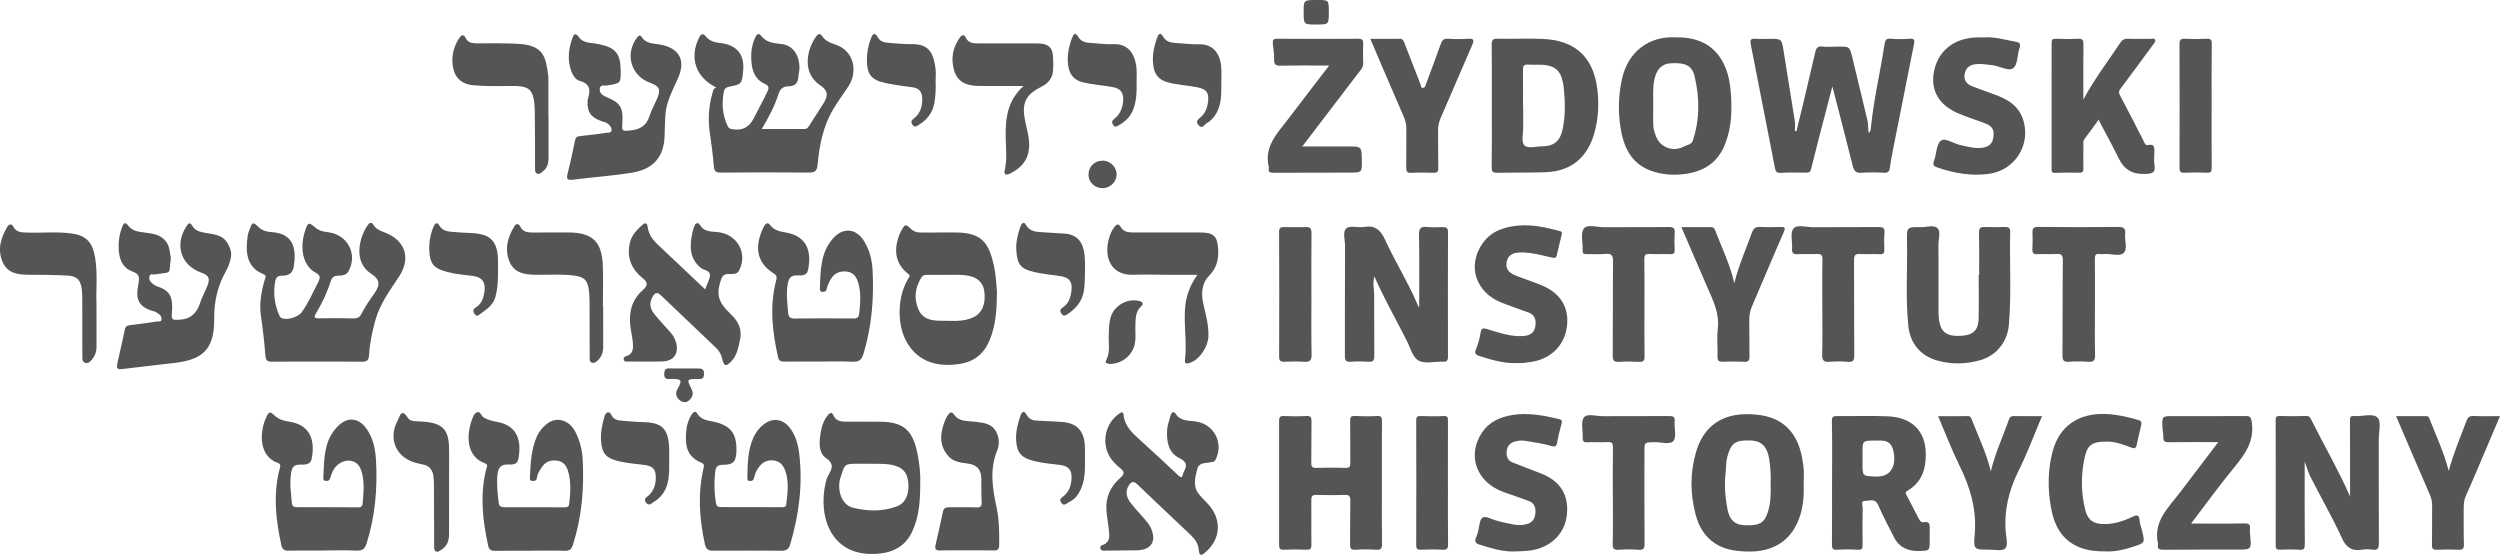
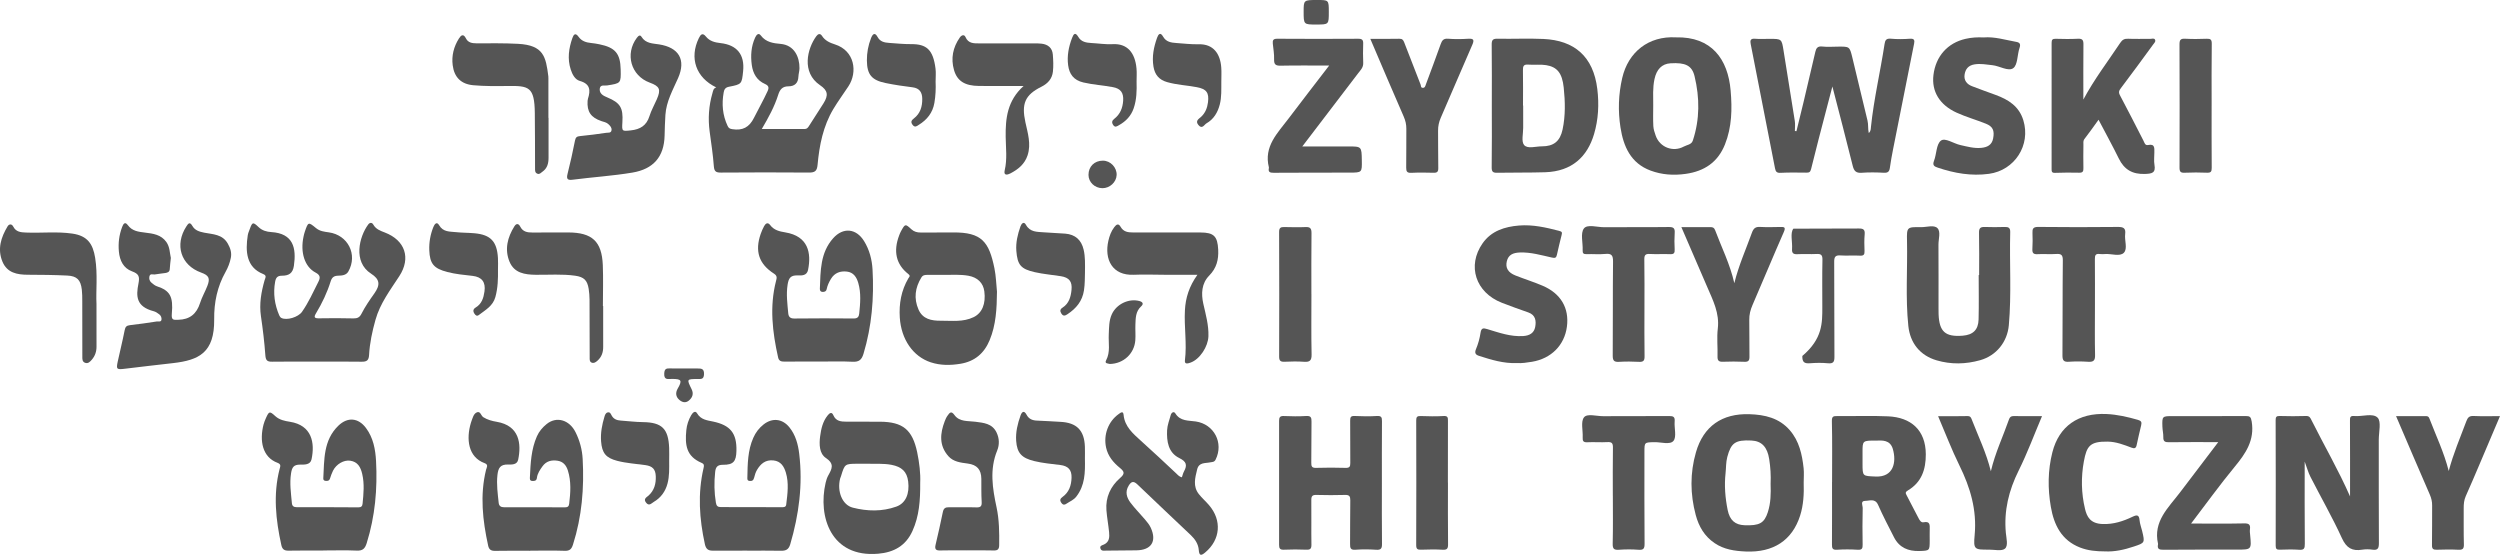
<svg xmlns="http://www.w3.org/2000/svg" id="Layer_1" x="0px" y="0px" width="160.934px" height="35.714px" viewBox="1834.298 214.605 160.934 35.714" xml:space="preserve">
  <g>
    <path fill-rule="evenodd" clip-rule="evenodd" fill="#555555" d="M1949.942,223.05c0.152-0.625,0.31-1.25,0.458-1.877 c0.255-1.079,0.505-2.159,0.76-3.238c0.053-0.225,0.146-0.367,0.433-0.336c0.334,0.037,0.676,0.012,1.015,0.008 c0.746-0.008,0.758-0.012,0.927,0.681c0.333,1.356,0.645,2.717,0.98,4.072c0.064,0.26,0.02,0.521,0.082,0.808 c0.139-0.115,0.128-0.266,0.142-0.4c0.187-1.793,0.604-3.548,0.875-5.327c0.036-0.239,0.103-0.372,0.398-0.345 c0.412,0.039,0.831,0.031,1.245,0.002c0.286-0.02,0.299,0.119,0.258,0.321c-0.451,2.271-0.906,4.542-1.356,6.813 c-0.077,0.389-0.147,0.779-0.202,1.171c-0.033,0.24-0.121,0.337-0.385,0.323c-0.476-0.027-0.956-0.034-1.431,0.001 c-0.361,0.026-0.493-0.112-0.577-0.45c-0.415-1.676-0.854-3.346-1.308-5.105c-0.134,0.509-0.248,0.946-0.362,1.384 c-0.34,1.309-0.688,2.614-1.008,3.928c-0.051,0.208-0.131,0.235-0.301,0.234c-0.554-0.003-1.109-0.019-1.661,0.012 c-0.25,0.015-0.32-0.078-0.361-0.29c-0.519-2.663-1.042-5.326-1.563-7.989c-0.045-0.225-0.032-0.38,0.277-0.352 c0.306,0.028,0.615,0.006,0.923,0.006c0.797,0,0.792,0.001,0.914,0.768c0.238,1.507,0.488,3.012,0.723,4.52 c0.033,0.21,0.005,0.429,0.005,0.644C1949.874,223.042,1949.908,223.046,1949.942,223.05z" />
    <path fill-rule="evenodd" clip-rule="evenodd" fill="#555555" d="M1854.675,237.884c-0.953,0-1.907-0.011-2.86,0.005 c-0.313,0.005-0.41-0.083-0.435-0.411c-0.061-0.842-0.161-1.682-0.284-2.516c-0.118-0.797,0.019-1.559,0.234-2.315 c0.046-0.161,0.162-0.301-0.092-0.402c-1.098-0.438-1.147-1.471-0.991-2.495c0.021-0.134,0.08-0.263,0.127-0.392 c0.17-0.473,0.207-0.478,0.583-0.122c0.222,0.211,0.512,0.291,0.801,0.308c1.432,0.087,1.623,1.038,1.46,2.168 c-0.071,0.499-0.339,0.64-0.768,0.641c-0.271,0-0.39,0.101-0.441,0.392c-0.135,0.753-0.032,1.464,0.264,2.157 c0.027,0.065,0.076,0.139,0.136,0.169c0.354,0.181,1.092-0.054,1.328-0.39c0.424-0.603,0.72-1.273,1.051-1.926 c0.131-0.259,0.151-0.433-0.179-0.606c-0.706-0.371-0.99-1.308-0.77-2.32c0.022-0.104,0.047-0.209,0.082-0.31 c0.217-0.635,0.224-0.641,0.727-0.226c0.243,0.2,0.535,0.229,0.818,0.269c1.232,0.169,1.872,1.434,1.257,2.519 c-0.139,0.246-0.412,0.264-0.65,0.27c-0.271,0.006-0.406,0.101-0.489,0.366c-0.225,0.72-0.548,1.4-0.938,2.046 c-0.149,0.247-0.131,0.34,0.189,0.333c0.737-0.015,1.477-0.013,2.215,0.005c0.248,0.006,0.399-0.067,0.512-0.289 c0.236-0.465,0.532-0.894,0.835-1.32c0.393-0.553,0.354-0.909-0.21-1.27c-1.18-0.755-0.767-2.378-0.188-3.163 c0.108-0.146,0.25-0.14,0.331,0.005c0.168,0.297,0.452,0.397,0.74,0.507c1.303,0.5,1.696,1.639,0.932,2.811 c-0.585,0.899-1.237,1.754-1.533,2.811c-0.208,0.741-0.37,1.491-0.412,2.258c-0.018,0.341-0.139,0.444-0.473,0.438 C1856.614,237.873,1855.645,237.885,1854.675,237.884z" />
    <path fill-rule="evenodd" clip-rule="evenodd" fill="#555555" d="M1880.405,220.231c-1.308-0.625-1.741-1.891-1.123-3.165 c0.115-0.237,0.238-0.381,0.458-0.109c0.243,0.301,0.579,0.382,0.937,0.422c1.067,0.119,1.569,0.742,1.458,1.813 c-0.085,0.821-0.081,0.836-0.912,0.998c-0.239,0.046-0.305,0.179-0.338,0.361c-0.134,0.744-0.075,1.466,0.252,2.16 c0.066,0.142,0.14,0.185,0.301,0.21c0.659,0.103,1.091-0.115,1.397-0.732c0.287-0.576,0.609-1.134,0.877-1.721 c0.104-0.227,0.064-0.354-0.169-0.457c-0.526-0.232-0.774-0.672-0.85-1.223c-0.082-0.604-0.042-1.196,0.214-1.76 c0.077-0.169,0.215-0.344,0.368-0.139c0.328,0.439,0.812,0.502,1.271,0.542c0.887,0.076,1.225,0.845,1.217,1.567 c-0.002,0.183-0.062,0.364-0.069,0.547c-0.018,0.415-0.249,0.616-0.639,0.617c-0.391,0-0.554,0.205-0.662,0.549 c-0.239,0.76-0.622,1.458-1.055,2.197c0.955,0,1.854-0.003,2.752,0.003c0.148,0,0.212-0.079,0.281-0.188 c0.309-0.491,0.629-0.975,0.938-1.465c0.327-0.521,0.287-0.825-0.221-1.168c-1.215-0.822-0.823-2.358-0.242-3.153 c0.109-0.15,0.25-0.206,0.368-0.021c0.198,0.31,0.511,0.446,0.83,0.547c1.274,0.405,1.476,1.779,0.87,2.699 c-0.319,0.486-0.667,0.956-0.966,1.455c-0.662,1.105-0.905,2.34-1.02,3.601c-0.035,0.386-0.163,0.5-0.55,0.496 c-1.893-0.018-3.786-0.011-5.679,0.001c-0.302,0.002-0.423-0.067-0.448-0.404c-0.055-0.749-0.17-1.494-0.27-2.239 c-0.11-0.835-0.057-1.657,0.179-2.465C1880.203,220.466,1880.207,220.297,1880.405,220.231z" />
-     <path fill-rule="evenodd" clip-rule="evenodd" fill="#555555" d="M1922.775,232.403c-0.133,0.474-0.019,0.813-0.017,1.151 c0.009,1.323-0.003,2.646,0.009,3.969c0.003,0.28-0.078,0.385-0.364,0.369c-0.384-0.021-0.771-0.031-1.153,0.002 c-0.381,0.034-0.377-0.179-0.377-0.449c0.005-2.338-0.002-4.677,0.01-7.016c0.002-0.39-0.182-0.912,0.101-1.136 c0.239-0.19,0.743-0.014,1.117-0.077c0.73-0.124,1.076,0.199,1.372,0.848c0.632,1.386,1.453,2.682,2.05,4.087 c0.034,0.079,0.056,0.163,0.133,0.242c0-1.552,0.018-3.105-0.012-4.658c-0.008-0.429,0.112-0.563,0.53-0.519 c0.334,0.036,0.676,0.015,1.014,0.008c0.227-0.004,0.324,0.067,0.323,0.318c-0.008,2.677-0.008,5.354-0.002,8.031 c0,0.243-0.081,0.344-0.32,0.313c-0.016-0.002-0.031,0-0.047,0c-0.521-0.007-1.137,0.154-1.533-0.071 c-0.371-0.211-0.523-0.825-0.749-1.274C1924.187,235.202,1923.431,233.902,1922.775,232.403z" />
    <path fill-rule="evenodd" clip-rule="evenodd" fill="#555555" d="M1982.659,244.321c0,1.825-0.008,3.56,0.008,5.296 c0.003,0.296-0.051,0.403-0.367,0.378c-0.413-0.032-0.831-0.015-1.246-0.004c-0.195,0.005-0.262-0.048-0.262-0.26 c0.007-2.693,0.005-5.387-0.003-8.081c-0.001-0.196,0.044-0.271,0.253-0.266c0.568,0.014,1.139,0.022,1.708,0 c0.229-0.009,0.278,0.131,0.35,0.275c0.812,1.625,1.729,3.195,2.479,4.903c0-1.655,0.004-3.264-0.005-4.872 c-0.001-0.215,0.007-0.329,0.276-0.304c0.515,0.048,1.189-0.208,1.502,0.104c0.25,0.25,0.076,0.931,0.076,1.42 c0.003,2.216-0.005,4.433,0.008,6.649c0.002,0.326-0.057,0.486-0.422,0.43c-0.211-0.032-0.435-0.034-0.645,0 c-0.648,0.107-1.022-0.102-1.315-0.744c-0.614-1.341-1.351-2.627-2.023-3.942C1982.89,245.027,1982.807,244.718,1982.659,244.321z" />
    <path fill-rule="evenodd" clip-rule="evenodd" fill="#555555" d="M1923.255,245.738c0,1.292-0.009,2.584,0.007,3.876 c0.004,0.294-0.062,0.402-0.374,0.381c-0.444-0.03-0.894-0.036-1.337-0.001c-0.317,0.025-0.346-0.119-0.344-0.366 c0.009-0.938-0.001-1.876,0.014-2.814c0.004-0.255-0.062-0.355-0.331-0.348c-0.615,0.017-1.231,0.017-1.846,0 c-0.264-0.008-0.336,0.076-0.332,0.337c0.013,0.954-0.01,1.907,0.007,2.861c0.004,0.273-0.08,0.337-0.336,0.327 c-0.477-0.019-0.955-0.022-1.431,0.001c-0.253,0.012-0.316-0.08-0.315-0.311c0.005-2.661,0.005-5.322,0-7.984 c0-0.233,0.063-0.322,0.315-0.31c0.476,0.022,0.954,0.027,1.43-0.002c0.308-0.019,0.346,0.105,0.342,0.37 c-0.017,0.876,0.003,1.754-0.014,2.63c-0.005,0.25,0.041,0.348,0.316,0.339c0.63-0.021,1.262-0.019,1.892,0 c0.253,0.007,0.306-0.083,0.303-0.314c-0.011-0.908,0.004-1.815-0.008-2.723c-0.003-0.232,0.045-0.315,0.298-0.302 c0.476,0.025,0.955,0.028,1.43,0c0.281-0.016,0.321,0.09,0.319,0.336C1923.25,243.061,1923.255,244.399,1923.255,245.738z" />
    <path fill-rule="evenodd" clip-rule="evenodd" fill="#555555" d="M1930.331,221.447c0-1.323,0.009-2.646-0.007-3.968 c-0.004-0.299,0.073-0.388,0.381-0.382c0.984,0.021,1.971-0.03,2.953,0.016c1.978,0.092,3.209,1.114,3.465,3.226 c0.12,0.993,0.068,1.961-0.212,2.905c-0.43,1.442-1.413,2.393-3.144,2.449c-1.029,0.033-2.061,0.013-3.09,0.033 c-0.274,0.005-0.358-0.063-0.354-0.356C1930.343,224.063,1930.332,222.755,1930.331,221.447z M1932.339,221.4 c0.004,0,0.007,0,0.011,0c0,0.477-0.003,0.953,0.001,1.429c0.003,0.381-0.132,0.887,0.06,1.112 c0.225,0.265,0.746,0.083,1.138,0.085c0.765,0.003,1.176-0.329,1.337-1.081c0.191-0.895,0.168-1.805,0.074-2.702 c-0.098-0.938-0.427-1.331-1.134-1.445c-0.375-0.061-0.768-0.002-1.149-0.034c-0.313-0.026-0.347,0.117-0.342,0.377 C1932.349,219.894,1932.339,220.647,1932.339,221.4z" />
    <path fill-rule="evenodd" clip-rule="evenodd" fill="#555555" d="M1942.183,217.01c2.299-0.055,3.35,1.406,3.522,3.423 c0.103,1.188,0.082,2.35-0.367,3.474c-0.459,1.145-1.325,1.721-2.528,1.891c-0.779,0.11-1.534,0.058-2.259-0.212 c-1.273-0.473-1.745-1.543-1.937-2.776c-0.165-1.066-0.133-2.126,0.113-3.188C1939.114,217.953,1940.427,216.909,1942.183,217.01z M1940.722,221.391c0,0.445-0.017,0.891,0.007,1.334c0.011,0.207,0.084,0.415,0.153,0.614c0.261,0.75,1.117,1.079,1.808,0.701 c0.205-0.112,0.493-0.119,0.582-0.387c0.452-1.366,0.445-2.754,0.113-4.135c-0.169-0.705-0.601-0.896-1.553-0.838 c-0.554,0.034-0.895,0.391-1.029,1.019C1940.682,220.26,1940.723,220.827,1940.722,221.391z" />
-     <path fill-rule="evenodd" clip-rule="evenodd" fill="#555555" d="M1879.697,233.237c0.026-0.08,0.039-0.119,0.052-0.158 c0.09-0.259,0.256-0.521,0.249-0.777c-0.009-0.308-0.404-0.294-0.604-0.465c-0.734-0.626-0.698-1.414-0.529-2.24 c0.033-0.165,0.085-0.329,0.151-0.482c0.073-0.168,0.249-0.191,0.324-0.054c0.267,0.487,0.752,0.441,1.171,0.486 c1.238,0.133,1.934,1.343,1.374,2.46c-0.142,0.284-0.458,0.24-0.691,0.237c-0.302-0.003-0.405,0.144-0.484,0.376 c-0.334,0.986-0.152,1.457,0.621,2.198c0.44,0.421,0.767,0.926,0.603,1.669c-0.115,0.523-0.194,1.017-0.58,1.401 c-0.333,0.333-0.449,0.293-0.557-0.154c-0.064-0.271-0.173-0.518-0.38-0.715c-1.191-1.131-2.384-2.263-3.57-3.399 c-0.222-0.212-0.356-0.213-0.529,0.071c-0.261,0.427-0.167,0.799,0.113,1.144c0.329,0.404,0.688,0.783,1.033,1.175 c0.163,0.186,0.288,0.393,0.353,0.635c0.197,0.729-0.14,1.208-0.899,1.23c-0.722,0.021-1.445,0.005-2.168,0.003 c-0.116,0-0.265,0.042-0.299-0.129c-0.032-0.162,0.098-0.194,0.218-0.238c0.282-0.104,0.377-0.318,0.379-0.614 c0.002-0.405-0.104-0.79-0.159-1.184c-0.13-0.936,0.051-1.793,0.783-2.427c0.376-0.325,0.313-0.52-0.014-0.785 c-0.734-0.595-1.031-1.353-0.806-2.287c0.118-0.487,0.45-0.826,0.812-1.14c0.194-0.169,0.299-0.093,0.328,0.141 c0.059,0.467,0.314,0.82,0.646,1.132C1877.651,231.303,1878.663,232.261,1879.697,233.237z" />
    <path fill-rule="evenodd" clip-rule="evenodd" fill="#555555" d="M1950.408,245.668c0.024,0.72-0.01,1.437-0.23,2.13 c-0.507,1.591-1.725,2.389-3.505,2.309c-0.709-0.032-1.396-0.128-2.003-0.542c-0.649-0.442-1.012-1.064-1.212-1.809 c-0.36-1.348-0.371-2.7,0.014-4.035c0.484-1.685,1.691-2.51,3.443-2.453c0.994,0.032,1.912,0.243,2.596,1.028 c0.608,0.699,0.797,1.564,0.893,2.452C1950.436,245.051,1950.408,245.361,1950.408,245.668z M1948.278,245.743 c0.025-0.516-0.006-1.049-0.09-1.582c-0.121-0.78-0.481-1.165-1.142-1.198c-1.043-0.051-1.314,0.15-1.556,1.059 c-0.092,0.349-0.074,0.699-0.112,1.047c-0.087,0.795-0.022,1.59,0.137,2.373c0.134,0.653,0.48,0.95,1.081,0.974 c0.963,0.038,1.274-0.132,1.503-0.839C1948.291,246.987,1948.299,246.376,1948.278,245.743z" />
    <path fill-rule="evenodd" clip-rule="evenodd" fill="#555555" d="M1910.38,245.331c0.044-0.126,0.073-0.262,0.137-0.38 c0.222-0.407,0.156-0.635-0.304-0.86c-0.716-0.352-0.816-1.075-0.785-1.788c0.015-0.33,0.146-0.655,0.234-0.979 c0.046-0.167,0.201-0.262,0.298-0.106c0.316,0.512,0.848,0.449,1.313,0.518c1.179,0.174,1.813,1.38,1.277,2.458 c-0.085,0.169-0.219,0.146-0.342,0.173c-0.328,0.071-0.73-0.017-0.846,0.458c-0.133,0.542-0.283,1.087,0.107,1.583 c0.199,0.252,0.445,0.467,0.655,0.711c0.846,0.983,0.74,2.231-0.246,3.052c-0.246,0.205-0.383,0.234-0.411-0.157 c-0.028-0.385-0.237-0.697-0.509-0.957c-1.146-1.091-2.304-2.171-3.443-3.269c-0.252-0.242-0.396-0.185-0.557,0.074 c-0.253,0.404-0.131,0.779,0.118,1.109c0.286,0.379,0.627,0.717,0.934,1.081c0.137,0.163,0.279,0.334,0.366,0.525 c0.402,0.88,0.034,1.445-0.933,1.455c-0.646,0.007-1.292,0.018-1.938,0.018c-0.129,0-0.301,0.044-0.364-0.122 c-0.075-0.197,0.11-0.218,0.227-0.273c0.348-0.165,0.356-0.478,0.326-0.789c-0.045-0.473-0.136-0.942-0.172-1.415 c-0.063-0.841,0.268-1.542,0.887-2.081c0.318-0.276,0.266-0.41-0.021-0.646c-0.419-0.343-0.766-0.747-0.888-1.31 c-0.177-0.813,0.134-1.671,0.81-2.154c0.128-0.091,0.291-0.226,0.317,0.052c0.072,0.762,0.618,1.214,1.114,1.667 c0.768,0.702,1.539,1.399,2.291,2.118C1910.133,245.196,1910.226,245.299,1910.38,245.331z" />
    <path fill-rule="evenodd" clip-rule="evenodd" fill="#555555" d="M1952.235,245.642c0-1.307,0.018-2.615-0.012-3.921 c-0.008-0.317,0.096-0.334,0.347-0.332c1.092,0.012,2.186-0.033,3.275,0.017c1.454,0.066,2.419,0.869,2.424,2.447 c0.003,0.984-0.276,1.803-1.158,2.326c-0.176,0.104-0.148,0.176-0.071,0.32c0.266,0.495,0.51,1.001,0.778,1.494 c0.061,0.11,0.148,0.265,0.312,0.232c0.414-0.083,0.399,0.175,0.391,0.451c-0.008,0.246,0,0.492-0.001,0.737 c-0.003,0.64-0.003,0.641-0.668,0.662c-0.711,0.022-1.287-0.217-1.626-0.875c-0.354-0.692-0.715-1.383-1.029-2.094 c-0.194-0.437-0.545-0.26-0.827-0.259c-0.335,0-0.159,0.307-0.164,0.462c-0.021,0.784-0.017,1.568-0.004,2.353 c0.005,0.244-0.039,0.351-0.319,0.332c-0.444-0.028-0.893-0.029-1.337,0c-0.285,0.019-0.32-0.1-0.318-0.338 c0.008-1.338,0.004-2.676,0.004-4.014C1952.232,245.642,1952.233,245.642,1952.235,245.642z M1955.094,242.967 c-0.899-0.004-0.899-0.004-0.898,0.751c0,0.246-0.001,0.492,0,0.737c0.001,0.822,0.002,0.79,0.846,0.826 c1.149,0.051,1.354-0.925,1.103-1.78C1955.968,242.909,1955.448,242.957,1955.094,242.967z" />
    <path fill-rule="evenodd" clip-rule="evenodd" fill="#555555" d="M1969.389,222.313c-0.325,0.447-0.603,0.849-0.903,1.233 c-0.102,0.131-0.069,0.26-0.071,0.391c-0.007,0.492-0.011,0.984-0.001,1.477c0.005,0.198-0.021,0.315-0.265,0.309 c-0.522-0.013-1.046-0.01-1.568,0.009c-0.209,0.007-0.214-0.096-0.214-0.248c0.003-2.707,0.006-5.414,0.001-8.121 c-0.001-0.203,0.059-0.267,0.261-0.261c0.477,0.013,0.955,0.022,1.43-0.003c0.297-0.016,0.361,0.095,0.357,0.368 c-0.012,1.151-0.005,2.303-0.005,3.547c0.715-1.334,1.585-2.462,2.371-3.646c0.135-0.204,0.268-0.279,0.508-0.269 c0.477,0.021,0.954,0.003,1.431,0.008c0.102,0.001,0.238-0.059,0.298,0.041c0.074,0.125-0.047,0.229-0.116,0.323 c-0.686,0.937-1.369,1.876-2.071,2.801c-0.128,0.167-0.169,0.271-0.063,0.469c0.515,0.967,1.01,1.944,1.51,2.918 c0.068,0.132,0.1,0.321,0.301,0.281c0.458-0.093,0.398,0.221,0.401,0.488c0.002,0.261-0.038,0.529,0.007,0.783 c0.096,0.534-0.171,0.575-0.61,0.591c-0.797,0.029-1.334-0.272-1.684-0.99C1970.292,223.993,1969.851,223.194,1969.389,222.313z" />
    <path fill-rule="evenodd" clip-rule="evenodd" fill="#555555" d="M1845.296,231.212c-0.026,0.257-0.058,0.485-0.07,0.715 c-0.011,0.185-0.137,0.228-0.276,0.251c-0.227,0.037-0.457,0.052-0.683,0.094c-0.12,0.022-0.3-0.081-0.349,0.12 c-0.038,0.159,0.006,0.312,0.137,0.417c0.105,0.086,0.216,0.182,0.341,0.224c0.852,0.281,1.063,0.663,0.963,1.771 c-0.039,0.426,0.112,0.393,0.41,0.387c0.745-0.015,1.186-0.378,1.408-1.08c0.119-0.377,0.325-0.727,0.469-1.098 c0.193-0.498,0.098-0.682-0.405-0.863c-1.301-0.468-1.718-1.78-0.945-2.971c0.115-0.179,0.217-0.326,0.386-0.03 c0.164,0.288,0.446,0.371,0.766,0.435c0.554,0.11,1.17,0.092,1.516,0.707c0.169,0.3,0.259,0.585,0.193,0.914 c-0.063,0.318-0.18,0.62-0.339,0.903c-0.535,0.948-0.746,1.976-0.732,3.053c0.026,2.156-0.996,2.629-2.641,2.818 c-1.036,0.119-2.072,0.235-3.107,0.363c-0.527,0.065-0.568,0.039-0.462-0.458c0.146-0.673,0.314-1.342,0.446-2.018 c0.043-0.221,0.121-0.306,0.345-0.33c0.578-0.063,1.154-0.15,1.73-0.238c0.105-0.017,0.279,0.057,0.298-0.127 c0.012-0.119-0.04-0.251-0.141-0.328c-0.107-0.083-0.229-0.169-0.356-0.202c-1.137-0.296-1.153-0.956-0.986-1.786 c0.091-0.456,0.017-0.625-0.417-0.784c-0.553-0.203-0.789-0.691-0.844-1.271c-0.051-0.544,0.015-1.07,0.208-1.58 c0.073-0.193,0.18-0.381,0.37-0.12c0.281,0.385,0.686,0.425,1.102,0.477c0.518,0.064,1.034,0.125,1.378,0.609 C1845.236,230.51,1845.222,230.883,1845.296,231.212z" />
    <path fill-rule="evenodd" clip-rule="evenodd" fill="#555555" d="M1874.253,219.078c0.019,0.896,0.018,0.887-0.883,1.029 c-0.156,0.024-0.417-0.068-0.459,0.184c-0.044,0.258,0.124,0.428,0.356,0.528c0.042,0.018,0.083,0.04,0.126,0.057 c0.835,0.349,1.028,0.667,0.971,1.596c-0.037,0.595-0.03,0.588,0.551,0.525c0.589-0.064,1.002-0.307,1.189-0.91 c0.118-0.378,0.321-0.73,0.479-1.096c0.273-0.63,0.185-0.832-0.461-1.068c-1.209-0.442-1.604-1.845-0.829-2.882 c0.111-0.149,0.215-0.208,0.299-0.07c0.269,0.44,0.727,0.427,1.133,0.491c1.27,0.199,1.746,0.983,1.226,2.165 c-0.34,0.771-0.761,1.508-0.818,2.372c-0.029,0.444-0.042,0.89-0.052,1.335c-0.032,1.367-0.724,2.156-2.078,2.382 c-1.274,0.213-2.564,0.291-3.844,0.458c-0.313,0.041-0.411-0.038-0.328-0.367c0.181-0.714,0.339-1.434,0.482-2.156 c0.041-0.209,0.123-0.267,0.325-0.286c0.565-0.054,1.129-0.13,1.691-0.212c0.119-0.018,0.304,0.031,0.335-0.162 c0.027-0.167-0.079-0.277-0.197-0.39c-0.133-0.127-0.303-0.149-0.457-0.202c-0.672-0.229-0.933-0.6-0.887-1.304 c0.003-0.046,0.011-0.092,0.024-0.136c0.173-0.542,0.149-0.956-0.527-1.146c-0.299-0.084-0.476-0.406-0.581-0.732 c-0.225-0.693-0.126-1.363,0.105-2.027c0.081-0.232,0.195-0.368,0.4-0.08c0.19,0.27,0.477,0.366,0.794,0.397 c0.183,0.018,0.365,0.047,0.544,0.084C1873.907,217.665,1874.23,218.05,1874.253,219.078z" />
    <path fill-rule="evenodd" clip-rule="evenodd" fill="#555555" d="M1882.401,250.051c-0.739,0-1.478-0.005-2.216,0.002 c-0.299,0.003-0.442-0.104-0.512-0.421c-0.356-1.626-0.466-3.252-0.086-4.888c0.039-0.171,0.057-0.265-0.137-0.348 c-0.973-0.42-1.066-1.136-0.97-2.108c0.032-0.329,0.141-0.658,0.312-0.954c0.091-0.157,0.258-0.331,0.381-0.121 c0.242,0.414,0.645,0.448,1.023,0.528c1.117,0.235,1.537,0.747,1.509,1.889c-0.016,0.676-0.191,0.9-0.864,0.895 c-0.386-0.003-0.475,0.174-0.506,0.47c-0.071,0.661-0.062,1.318,0.049,1.977c0.036,0.213,0.123,0.276,0.328,0.276 c1.308-0.002,2.616,0.007,3.924,0.007c0.119,0,0.254,0.002,0.274-0.173c0.083-0.688,0.181-1.384-0.025-2.06 c-0.116-0.379-0.313-0.73-0.804-0.779c-0.509-0.051-0.813,0.215-1.046,0.602c-0.094,0.154-0.149,0.338-0.192,0.515 c-0.043,0.172-0.136,0.223-0.297,0.204s-0.139-0.138-0.137-0.242c0.017-0.86,0.022-1.722,0.381-2.532 c0.152-0.344,0.37-0.633,0.667-0.865c0.562-0.438,1.204-0.37,1.654,0.184c0.403,0.497,0.562,1.098,0.635,1.707 c0.239,1.982-0.016,3.92-0.578,5.829c-0.101,0.338-0.281,0.42-0.598,0.414c-0.724-0.015-1.447-0.005-2.17-0.005 C1882.401,250.052,1882.401,250.051,1882.401,250.051z" />
    <path fill-rule="evenodd" clip-rule="evenodd" fill="#555555" d="M1961.702,232.311c0-0.907,0.013-1.814-0.007-2.722 c-0.007-0.288,0.084-0.382,0.362-0.373c0.43,0.015,0.86,0.014,1.29,0c0.247-0.008,0.364,0.057,0.356,0.332 c-0.052,1.997,0.088,3.996-0.089,5.99c-0.095,1.079-0.805,1.961-1.845,2.254c-0.931,0.262-1.871,0.283-2.804,0.009 c-1.068-0.314-1.705-1.111-1.821-2.216c-0.19-1.825-0.045-3.655-0.085-5.482c-0.019-0.88-0.003-0.889,0.897-0.875 c0.364,0.006,0.839-0.164,1.063,0.064c0.224,0.227,0.063,0.701,0.065,1.065c0.008,1.369,0.004,2.737,0.004,4.106 c0,0.123,0,0.246,0.004,0.369c0.044,1.126,0.431,1.47,1.548,1.383c0.664-0.052,1.009-0.372,1.027-1.045 c0.025-0.953,0.006-1.906,0.006-2.859C1961.685,232.312,1961.693,232.311,1961.702,232.311z" />
    <path fill-rule="evenodd" clip-rule="evenodd" fill="#555555" d="M1868.432,250.06c-0.753,0-1.508-0.01-2.261,0.006 c-0.263,0.005-0.395-0.084-0.449-0.337c-0.354-1.62-0.537-3.242-0.135-4.883c0.033-0.132,0.177-0.328-0.087-0.424 c-1.081-0.392-1.194-1.567-0.893-2.583c0.014-0.044,0.027-0.088,0.043-0.131c0.077-0.201,0.131-0.446,0.317-0.545 c0.259-0.138,0.288,0.203,0.445,0.3c0.269,0.167,0.563,0.245,0.862,0.295c1.473,0.249,1.592,1.423,1.381,2.437 c-0.071,0.343-0.43,0.316-0.649,0.312c-0.508-0.011-0.636,0.227-0.686,0.677c-0.068,0.606,0.018,1.195,0.08,1.79 c0.021,0.202,0.14,0.285,0.343,0.285c1.308-0.002,2.616-0.003,3.924,0.006c0.179,0.001,0.252-0.07,0.271-0.23 c0.087-0.718,0.138-1.435-0.084-2.141c-0.104-0.331-0.297-0.571-0.657-0.629c-0.392-0.062-0.735,0.019-0.979,0.36 c-0.161,0.225-0.32,0.456-0.356,0.735c-0.025,0.195-0.138,0.211-0.288,0.207c-0.192-0.005-0.169-0.147-0.163-0.264 c0.042-0.889,0.081-1.778,0.45-2.612c0.14-0.317,0.361-0.573,0.622-0.785c0.634-0.518,1.463-0.281,1.864,0.521 c0.271,0.542,0.427,1.126,0.459,1.725c0.102,1.868-0.049,3.71-0.622,5.507c-0.096,0.301-0.215,0.414-0.537,0.403 c-0.737-0.026-1.477-0.008-2.216-0.008C1868.432,250.054,1868.432,250.057,1868.432,250.06z" />
    <path fill-rule="evenodd" clip-rule="evenodd" fill="#555555" d="M1887.052,237.88c-0.754,0-1.508-0.005-2.263,0.003 c-0.21,0.002-0.351-0.041-0.402-0.272c-0.366-1.632-0.558-3.268-0.133-4.921c0.043-0.167,0.099-0.323-0.129-0.468 c-0.978-0.625-1.242-1.447-0.86-2.555c0.06-0.173,0.134-0.344,0.222-0.505c0.094-0.171,0.235-0.275,0.39-0.068 c0.244,0.328,0.599,0.409,0.965,0.469c1.502,0.244,1.692,1.343,1.473,2.42c-0.077,0.375-0.414,0.36-0.662,0.351 c-0.456-0.018-0.59,0.167-0.655,0.601c-0.096,0.623-0.013,1.226,0.042,1.836c0.02,0.223,0.124,0.341,0.385,0.338 c1.278-0.014,2.556-0.015,3.833-0.002c0.25,0.002,0.33-0.115,0.351-0.317c0.068-0.659,0.128-1.317-0.061-1.97 c-0.111-0.383-0.314-0.684-0.731-0.732c-0.421-0.05-0.79,0.076-1.026,0.467c-0.128,0.211-0.231,0.43-0.28,0.674 c-0.026,0.128-0.127,0.166-0.242,0.169c-0.134,0.004-0.2-0.075-0.194-0.201c0.046-1.148,0.02-2.317,0.857-3.256 c0.64-0.717,1.478-0.64,1.987,0.181c0.348,0.561,0.51,1.19,0.547,1.832c0.104,1.837-0.048,3.651-0.582,5.426 c-0.118,0.391-0.294,0.533-0.705,0.512C1888.47,237.855,1887.76,237.881,1887.052,237.88z" />
    <path fill-rule="evenodd" clip-rule="evenodd" fill="#555555" d="M1855.098,250.047c-0.738,0-1.478-0.01-2.216,0.006 c-0.278,0.006-0.411-0.08-0.474-0.363c-0.357-1.621-0.532-3.243-0.114-4.882c0.036-0.146,0.132-0.312-0.125-0.407 c-0.996-0.367-1.168-1.438-0.908-2.46c0.037-0.147,0.098-0.292,0.16-0.431c0.2-0.442,0.237-0.447,0.604-0.113 c0.264,0.24,0.603,0.308,0.932,0.359c1.419,0.222,1.625,1.353,1.395,2.421c-0.079,0.365-0.472,0.337-0.732,0.337 c-0.419,0-0.524,0.173-0.585,0.556c-0.103,0.653-0.005,1.287,0.053,1.929c0.018,0.193,0.129,0.256,0.311,0.256 c1.324,0,2.647-0.001,3.971,0.01c0.184,0.001,0.252-0.077,0.268-0.233c0.063-0.641,0.127-1.277-0.024-1.92 c-0.104-0.442-0.29-0.779-0.771-0.85c-0.414-0.062-0.895,0.22-1.108,0.643c-0.082,0.163-0.141,0.338-0.197,0.512 c-0.043,0.132-0.134,0.151-0.251,0.146c-0.104-0.004-0.184-0.039-0.178-0.158c0.067-1.205-0.003-2.454,0.97-3.396 c0.595-0.575,1.282-0.514,1.776,0.145c0.472,0.63,0.609,1.375,0.65,2.128c0.096,1.792-0.061,3.56-0.601,5.284 c-0.106,0.34-0.248,0.501-0.633,0.483c-0.723-0.033-1.446-0.009-2.17-0.009C1855.098,250.043,1855.098,250.045,1855.098,250.047z" />
    <path fill-rule="evenodd" clip-rule="evenodd" fill="#555555" d="M1893.535,245.679c0.009,1.153-0.068,2.154-0.498,3.105 c-0.434,0.963-1.207,1.38-2.209,1.466c-3.039,0.261-3.887-2.388-3.382-4.566c0.038-0.163,0.09-0.328,0.17-0.473 c0.231-0.417,0.42-0.74-0.153-1.124c-0.427-0.286-0.439-0.88-0.369-1.405c0.064-0.476,0.165-0.934,0.473-1.324 c0.126-0.16,0.271-0.269,0.376-0.024c0.17,0.395,0.499,0.412,0.84,0.415c0.723,0.007,1.446-0.001,2.169,0.003 c1.466,0.01,2.08,0.516,2.386,1.957C1893.483,244.402,1893.564,245.103,1893.535,245.679z M1890.214,244.458 c-0.271,0-0.502-0.001-0.732,0c-0.791,0.003-0.806,0.015-1.041,0.786c-0.019,0.058-0.047,0.113-0.062,0.172 c-0.204,0.815,0.131,1.693,0.816,1.868c0.926,0.237,1.888,0.262,2.805-0.068c0.604-0.217,0.858-0.833,0.761-1.615 c-0.078-0.631-0.41-0.945-1.072-1.073C1891.185,244.43,1890.679,244.475,1890.214,244.458z" />
    <path fill-rule="evenodd" clip-rule="evenodd" fill="#555555" d="M1898.477,233.382c-0.011,1.096-0.062,2.135-0.473,3.124 c-0.353,0.85-0.965,1.365-1.875,1.516c-0.645,0.107-1.287,0.113-1.913-0.092c-1.148-0.377-1.905-1.483-1.995-2.881 c-0.057-0.896,0.094-1.743,0.55-2.525c0.054-0.092,0.165-0.148-0.008-0.284c-0.787-0.62-0.971-1.465-0.579-2.49 c0.032-0.086,0.067-0.172,0.111-0.253c0.27-0.494,0.28-0.495,0.676-0.13c0.167,0.154,0.366,0.208,0.593,0.206 c0.692-0.006,1.385,0.004,2.077-0.004c1.87-0.022,2.325,0.613,2.672,2.304C1898.417,232.381,1898.428,232.91,1898.477,233.382z M1895.069,232.301c-0.354,0-0.707,0.004-1.061-0.001c-0.161-0.003-0.303,0.011-0.397,0.166c-0.405,0.658-0.499,1.346-0.186,2.063 c0.272,0.625,0.843,0.726,1.424,0.722c0.714-0.005,1.445,0.101,2.128-0.231c0.542-0.265,0.79-0.857,0.686-1.658 c-0.071-0.545-0.438-0.903-1.031-1.007C1896.113,232.264,1895.591,232.302,1895.069,232.301z" />
    <path fill-rule="evenodd" clip-rule="evenodd" fill="#555555" d="M1961.989,217.015c0.711-0.06,1.404,0.162,2.109,0.287 c0.214,0.038,0.292,0.138,0.205,0.388c-0.152,0.439-0.11,1.083-0.403,1.301c-0.312,0.233-0.88-0.142-1.345-0.19 c-0.377-0.039-0.751-0.115-1.143-0.053c-0.403,0.064-0.591,0.301-0.646,0.656c-0.056,0.363,0.138,0.618,0.47,0.747 c0.508,0.198,1.022,0.379,1.534,0.567c0.815,0.299,1.501,0.726,1.777,1.628c0.491,1.604-0.557,3.224-2.211,3.449 c-1.14,0.155-2.221-0.037-3.29-0.396c-0.215-0.073-0.367-0.138-0.249-0.44c0.17-0.436,0.142-1.063,0.442-1.298 c0.269-0.211,0.818,0.186,1.253,0.282c0.447,0.099,0.891,0.227,1.354,0.18c0.376-0.037,0.678-0.182,0.757-0.602 c0.097-0.513-0.014-0.772-0.472-0.955c-0.62-0.248-1.267-0.431-1.873-0.706c-1.108-0.503-1.625-1.377-1.497-2.425 c0.146-1.207,0.911-2.065,2.066-2.329C1961.206,217.019,1961.586,216.994,1961.989,217.015z" />
-     <path fill-rule="evenodd" clip-rule="evenodd" fill="#555555" d="M1931.892,250.103c-0.795,0.044-1.537-0.191-2.282-0.415 c-0.263-0.079-0.438-0.165-0.283-0.509c0.123-0.271,0.164-0.582,0.223-0.879c0.072-0.369,0.229-0.512,0.618-0.346 c0.504,0.214,1.046,0.316,1.584,0.415c0.29,0.053,0.574,0.057,0.864-0.037c0.334-0.108,0.484-0.326,0.518-0.666 c0.037-0.372-0.052-0.673-0.423-0.813c-0.537-0.203-1.085-0.378-1.625-0.573c-1.748-0.63-2.371-2.354-1.385-3.831 c0.478-0.714,1.208-1.018,2.009-1.137c0.997-0.148,1.978,0.039,2.948,0.27c0.197,0.047,0.211,0.133,0.157,0.319 c-0.118,0.407-0.212,0.822-0.29,1.238c-0.043,0.228-0.183,0.228-0.336,0.181c-0.528-0.16-1.074-0.224-1.613-0.324 c-0.262-0.048-0.519-0.041-0.774,0.035c-0.291,0.087-0.465,0.278-0.506,0.578c-0.045,0.329,0.021,0.622,0.361,0.76 c0.604,0.245,1.215,0.476,1.824,0.709c1.229,0.469,1.805,1.36,1.688,2.616c-0.108,1.173-0.903,2.027-2.094,2.301 C1932.68,250.088,1932.285,250.073,1931.892,250.103z" />
    <path fill-rule="evenodd" clip-rule="evenodd" fill="#555555" d="M1931.965,237.978c-0.887,0.035-1.671-0.215-2.454-0.464 c-0.218-0.069-0.309-0.176-0.197-0.438c0.14-0.333,0.239-0.693,0.292-1.05c0.05-0.331,0.191-0.307,0.438-0.233 c0.756,0.227,1.501,0.499,2.315,0.444c0.406-0.027,0.691-0.195,0.765-0.583c0.073-0.389,0.028-0.77-0.439-0.935 c-0.571-0.202-1.145-0.402-1.709-0.624c-1.688-0.661-2.251-2.378-1.238-3.827c0.562-0.803,1.427-1.069,2.343-1.145 c0.876-0.072,1.73,0.121,2.578,0.342c0.188,0.049,0.211,0.096,0.167,0.264c-0.111,0.427-0.208,0.857-0.306,1.287 c-0.043,0.188-0.114,0.215-0.321,0.169c-0.684-0.15-1.357-0.355-2.074-0.326c-0.416,0.017-0.727,0.141-0.827,0.561 c-0.104,0.431,0.082,0.731,0.556,0.919c0.576,0.228,1.169,0.414,1.738,0.655c1.182,0.501,1.731,1.443,1.574,2.64 c-0.158,1.202-1.019,2.055-2.245,2.259C1932.586,237.949,1932.256,237.995,1931.965,237.978z" />
    <path fill-rule="evenodd" clip-rule="evenodd" fill="#555555" d="M1919.861,218.825c-1.101,0-2.114-0.013-3.126,0.008 c-0.324,0.007-0.429-0.083-0.419-0.409c0.011-0.335-0.047-0.672-0.083-1.007c-0.023-0.224,0.029-0.32,0.291-0.318 c1.737,0.013,3.475,0.011,5.212,0.001c0.245-0.001,0.323,0.076,0.315,0.315c-0.015,0.415-0.015,0.83,0.002,1.245 c0.013,0.296-0.184,0.473-0.337,0.675c-1.175,1.542-2.352,3.083-3.584,4.697c1.028,0,1.984,0,2.941,0 c0.876,0,0.876-0.001,0.89,0.893c0.013,0.787,0.013,0.791-0.791,0.792c-1.629,0.004-3.259,0-4.888,0.011 c-0.232,0.001-0.36-0.044-0.304-0.304c0.003-0.015,0.004-0.031,0.001-0.046c-0.34-1.347,0.558-2.203,1.257-3.13 C1918.083,221.128,1918.944,220.021,1919.861,218.825z" />
    <path fill-rule="evenodd" clip-rule="evenodd" fill="#555555" d="M1975.346,248.307c1.214,0,2.317,0.015,3.421-0.009 c0.316-0.007,0.406,0.089,0.368,0.381c-0.016,0.121,0.001,0.246,0.013,0.369c0.09,0.939,0.091,0.938-0.869,0.939 c-1.569,0-3.14-0.006-4.71,0.008c-0.271,0.002-0.412-0.042-0.353-0.341c0.003-0.015,0.005-0.031,0.002-0.046 c-0.327-1.443,0.67-2.32,1.415-3.303c0.802-1.057,1.605-2.113,2.461-3.239c-1.098,0-2.119-0.008-3.141,0.006 c-0.249,0.003-0.405-0.015-0.395-0.323c0.007-0.228-0.053-0.457-0.059-0.686c-0.018-0.671-0.013-0.672,0.69-0.672 c1.555,0,3.109,0.007,4.663-0.004c0.275-0.002,0.346,0.05,0.396,0.355c0.197,1.203-0.387,2.056-1.101,2.919 C1977.196,245.814,1976.32,247.031,1975.346,248.307z" />
    <path fill-rule="evenodd" clip-rule="evenodd" fill="#555555" d="M1969.798,250.1c-0.563,0-1.091-0.05-1.6-0.249 c-1.196-0.466-1.679-1.458-1.88-2.618c-0.203-1.173-0.196-2.356,0.1-3.517c0.429-1.679,1.674-2.542,3.484-2.459 c0.691,0.032,1.356,0.185,2.019,0.375c0.216,0.062,0.262,0.147,0.212,0.35c-0.106,0.426-0.199,0.856-0.294,1.286 c-0.042,0.191-0.137,0.226-0.32,0.157c-0.496-0.187-0.992-0.383-1.536-0.391c-1.151-0.018-1.355,0.284-1.539,1.273 c-0.187,1.009-0.169,2.048,0.075,3.061c0.121,0.504,0.338,0.941,1.133,0.971c0.698,0.025,1.323-0.179,1.932-0.472 c0.271-0.13,0.415-0.128,0.445,0.224c0.021,0.239,0.112,0.471,0.169,0.707c0.177,0.747,0.178,0.753-0.54,0.99 C1971.046,249.992,1970.422,250.134,1969.798,250.1z" />
    <path fill-rule="evenodd" clip-rule="evenodd" fill="#555555" d="M1942.535,229.228c0.664,0,1.261,0.004,1.857-0.003 c0.156-0.002,0.251,0.03,0.312,0.192c0.413,1.108,0.956,2.17,1.239,3.417c0.284-1.159,0.748-2.18,1.126-3.232 c0.107-0.3,0.233-0.408,0.545-0.389c0.428,0.026,0.857,0.009,1.287,0.003c0.243-0.004,0.37,0,0.229,0.321 c-0.686,1.56-1.337,3.135-2.015,4.699c-0.137,0.315-0.217,0.624-0.21,0.97c0.017,0.783-0.002,1.568,0.012,2.352 c0.004,0.252-0.063,0.349-0.332,0.336c-0.46-0.022-0.922-0.018-1.383-0.002c-0.26,0.009-0.349-0.076-0.341-0.341 c0.017-0.599-0.052-1.206,0.018-1.797c0.116-0.987-0.307-1.81-0.674-2.659C1943.659,231.829,1943.112,230.564,1942.535,229.228z" />
    <path fill-rule="evenodd" clip-rule="evenodd" fill="#555555" d="M1922.51,217.105c0.667,0,1.266,0.009,1.864-0.005 c0.192-0.005,0.258,0.076,0.319,0.238c0.347,0.909,0.707,1.812,1.057,2.719c0.031,0.081,0.001,0.194,0.132,0.202 c0.145,0.009,0.169-0.12,0.202-0.211c0.324-0.866,0.646-1.733,0.957-2.604c0.083-0.233,0.179-0.37,0.471-0.346 c0.428,0.034,0.861,0.03,1.29,0.002c0.364-0.023,0.413,0.073,0.27,0.398c-0.683,1.558-1.345,3.125-2.025,4.685 c-0.119,0.273-0.179,0.543-0.175,0.841c0.011,0.799-0.003,1.599,0.013,2.397c0.004,0.237-0.068,0.313-0.304,0.306 c-0.476-0.014-0.953-0.02-1.428,0.004c-0.272,0.014-0.337-0.083-0.333-0.338c0.014-0.83,0-1.66,0.009-2.49 c0.003-0.281-0.054-0.532-0.169-0.793C1923.941,220.469,1923.243,218.819,1922.51,217.105z" />
    <path fill-rule="evenodd" clip-rule="evenodd" fill="#555555" d="M1962.457,244.941c0.283-1.199,0.786-2.245,1.166-3.335 c0.048-0.14,0.125-0.221,0.299-0.217c0.596,0.011,1.192,0.004,1.828,0.004c-0.507,1.195-0.944,2.379-1.503,3.503 c-0.637,1.279-0.958,2.589-0.825,4.017c0.032,0.343,0.164,0.823-0.059,1.011c-0.209,0.176-0.669,0.061-1.019,0.063 c-0.946,0.005-1.019-0.004-0.931-0.932c0.152-1.616-0.279-3.066-0.981-4.489c-0.502-1.017-0.905-2.083-1.372-3.171 c0.663,0,1.274,0.011,1.885-0.006c0.215-0.006,0.243,0.119,0.301,0.267C1961.657,242.715,1962.16,243.742,1962.457,244.941z" />
    <path fill-rule="evenodd" clip-rule="evenodd" fill="#555555" d="M1988.541,241.392c0.664,0,1.29,0,1.915,0 c0.113,0,0.182,0.02,0.232,0.154c0.422,1.103,0.937,2.171,1.244,3.379c0.295-1.126,0.74-2.149,1.129-3.194 c0.093-0.249,0.188-0.36,0.471-0.347c0.549,0.026,1.1,0.008,1.699,0.008c-0.457,1.076-0.893,2.107-1.332,3.137 c-0.286,0.67-0.569,1.342-0.868,2.006c-0.118,0.26-0.138,0.525-0.136,0.802c0.005,0.77-0.01,1.539,0.012,2.308 c0.008,0.29-0.082,0.364-0.361,0.35c-0.461-0.024-0.924-0.017-1.385-0.001c-0.234,0.008-0.313-0.059-0.308-0.306 c0.016-0.846,0.001-1.692,0.01-2.539c0.003-0.25-0.048-0.471-0.149-0.703C1989.987,244.779,1989.275,243.104,1988.541,241.392z" />
    <path fill-rule="evenodd" clip-rule="evenodd" fill="#555555" d="M1969.157,234.415c0,1.016-0.016,2.032,0.008,3.047 c0.009,0.357-0.107,0.454-0.446,0.432c-0.414-0.028-0.832-0.03-1.246-0.001c-0.334,0.024-0.409-0.1-0.407-0.416 c0.016-2.031,0.001-4.063,0.024-6.095c0.004-0.356-0.091-0.452-0.431-0.427c-0.397,0.028-0.801-0.011-1.199,0.012 c-0.277,0.017-0.345-0.091-0.33-0.345c0.02-0.337,0.02-0.677,0.006-1.015c-0.012-0.275,0.038-0.397,0.373-0.394 c1.708,0.021,3.417,0.017,5.125,0.001c0.348-0.003,0.519,0.073,0.469,0.459c-0.052,0.408,0.17,0.938-0.082,1.201 c-0.256,0.266-0.788,0.057-1.197,0.084c-0.123,0.008-0.248,0.014-0.369-0.002c-0.255-0.032-0.304,0.086-0.302,0.317 C1969.163,232.321,1969.157,233.368,1969.157,234.415z" />
    <path fill-rule="evenodd" clip-rule="evenodd" fill="#555555" d="M1911.381,232.293c-0.78,0-1.466,0.001-2.151,0 c-0.646-0.001-1.294-0.03-1.938,0c-1.406,0.064-1.912-1.002-1.646-2.182c0.07-0.31,0.178-0.616,0.379-0.879 c0.139-0.182,0.271-0.273,0.414-0.021c0.18,0.317,0.47,0.359,0.791,0.358c1.446-0.001,2.894,0,4.34,0.002 c0.874,0.001,1.105,0.245,1.148,1.107c0.032,0.646-0.104,1.186-0.581,1.671c-0.489,0.497-0.523,1.159-0.376,1.816 c0.155,0.688,0.35,1.367,0.328,2.085c-0.02,0.667-0.558,1.489-1.152,1.697c-0.153,0.053-0.396,0.139-0.361-0.144 c0.136-1.078-0.059-2.151,0-3.226C1910.617,233.779,1910.846,233.042,1911.381,232.293z" />
    <path fill-rule="evenodd" clip-rule="evenodd" fill="#555555" d="M1940.157,234.443c0,1.03-0.011,2.061,0.007,3.091 c0.004,0.279-0.064,0.379-0.354,0.364c-0.429-0.023-0.861-0.026-1.29,0c-0.32,0.019-0.408-0.08-0.405-0.406 c0.017-2.015-0.003-4.03,0.02-6.044c0.004-0.403-0.092-0.538-0.502-0.496c-0.396,0.04-0.799-0.002-1.198,0.013 c-0.204,0.008-0.266-0.054-0.256-0.257c0.021-0.475-0.152-1.079,0.077-1.39c0.221-0.298,0.861-0.082,1.315-0.086 c1.384-0.014,2.769,0.006,4.152-0.013c0.311-0.004,0.4,0.082,0.381,0.38c-0.022,0.352-0.022,0.708-0.002,1.06 c0.014,0.239-0.051,0.32-0.3,0.308c-0.43-0.021-0.861,0.013-1.291-0.012c-0.281-0.017-0.367,0.06-0.362,0.351 C1940.168,232.351,1940.156,233.397,1940.157,234.443z" />
-     <path fill-rule="evenodd" clip-rule="evenodd" fill="#555555" d="M1951.607,234.377c0-1.016-0.014-2.032,0.008-3.047 c0.007-0.313-0.093-0.392-0.385-0.375c-0.399,0.022-0.801-0.011-1.2,0.012c-0.271,0.016-0.394-0.045-0.371-0.346 c0.033-0.442-0.136-1.018,0.085-1.295c0.237-0.299,0.837-0.089,1.276-0.093c1.4-0.015,2.802,0.002,4.202-0.012 c0.296-0.003,0.417,0.062,0.387,0.383c-0.032,0.351-0.022,0.707-0.009,1.06c0.01,0.231-0.047,0.321-0.302,0.305 c-0.414-0.026-0.832,0.015-1.245-0.014c-0.333-0.023-0.407,0.096-0.405,0.414c0.015,2.032-0.001,4.063,0.015,6.095 c0.003,0.332-0.058,0.468-0.42,0.433c-0.382-0.037-0.771-0.031-1.153-0.001c-0.367,0.028-0.505-0.069-0.493-0.47 C1951.628,236.41,1951.607,235.393,1951.607,234.377z" />
+     <path fill-rule="evenodd" clip-rule="evenodd" fill="#555555" d="M1951.607,234.377c0-1.016-0.014-2.032,0.008-3.047 c0.007-0.313-0.093-0.392-0.385-0.375c-0.399,0.022-0.801-0.011-1.2,0.012c-0.271,0.016-0.394-0.045-0.371-0.346 c0.033-0.442-0.136-1.018,0.085-1.295c1.4-0.015,2.802,0.002,4.202-0.012 c0.296-0.003,0.417,0.062,0.387,0.383c-0.032,0.351-0.022,0.707-0.009,1.06c0.01,0.231-0.047,0.321-0.302,0.305 c-0.414-0.026-0.832,0.015-1.245-0.014c-0.333-0.023-0.407,0.096-0.405,0.414c0.015,2.032-0.001,4.063,0.015,6.095 c0.003,0.332-0.058,0.468-0.42,0.433c-0.382-0.037-0.771-0.031-1.153-0.001c-0.367,0.028-0.505-0.069-0.493-0.47 C1951.628,236.41,1951.607,235.393,1951.607,234.377z" />
    <path fill-rule="evenodd" clip-rule="evenodd" fill="#555555" d="M1938.121,246.515c0-1.031-0.01-2.063,0.007-3.093 c0.004-0.28-0.065-0.375-0.357-0.357c-0.429,0.026-0.862-0.013-1.292,0.01c-0.255,0.013-0.311-0.081-0.298-0.312 c0.024-0.441-0.135-1.01,0.084-1.291c0.205-0.264,0.805-0.073,1.23-0.076c1.416-0.009,2.832,0.003,4.248-0.009 c0.271-0.002,0.385,0.049,0.359,0.349c-0.035,0.426,0.138,0.988-0.076,1.249c-0.221,0.27-0.804,0.075-1.229,0.084 c-0.64,0.013-0.641,0.003-0.641,0.626c0,1.97-0.009,3.94,0.009,5.91c0.003,0.325-0.078,0.416-0.399,0.39 c-0.413-0.033-0.832-0.029-1.246,0c-0.311,0.022-0.415-0.049-0.407-0.386c0.026-1.031,0.01-2.063,0.01-3.093 C1938.122,246.515,1938.122,246.515,1938.121,246.515z" />
    <path fill-rule="evenodd" clip-rule="evenodd" fill="#555555" d="M1900.19,220.14c-1.044,0-1.959,0.006-2.873-0.002 c-0.896-0.008-1.399-0.306-1.606-1.025c-0.214-0.745-0.074-1.456,0.376-2.097c0.111-0.158,0.285-0.208,0.361-0.03 c0.182,0.428,0.541,0.41,0.89,0.412c1.168,0.007,2.336-0.001,3.504-0.001c0.169,0,0.339-0.001,0.506,0.019 c0.414,0.049,0.689,0.271,0.724,0.699c0.029,0.366,0.047,0.739,0.006,1.102c-0.051,0.455-0.322,0.764-0.745,0.974 c-1.063,0.529-1.283,1.1-1.026,2.285c0.15,0.695,0.378,1.398,0.141,2.126c-0.186,0.567-0.61,0.909-1.111,1.167 c-0.176,0.091-0.449,0.162-0.363-0.2c0.17-0.717,0.073-1.437,0.063-2.153C1899.021,222.22,1899.142,221.086,1900.19,220.14z" />
    <path fill-rule="evenodd" clip-rule="evenodd" fill="#555555" d="M1896.517,250.034c-0.568,0-1.138-0.013-1.705,0.006 c-0.29,0.01-0.346-0.109-0.29-0.356c0.16-0.702,0.33-1.402,0.468-2.108c0.05-0.254,0.165-0.322,0.402-0.318 c0.584,0.011,1.169-0.012,1.752,0.009c0.293,0.011,0.364-0.084,0.347-0.367c-0.03-0.49-0.016-0.982-0.021-1.474 c-0.007-0.592-0.276-0.901-0.871-0.98c-0.457-0.061-0.927-0.108-1.254-0.479c-0.605-0.687-0.533-1.458-0.232-2.245 c0.049-0.128,0.105-0.259,0.187-0.367c0.12-0.163,0.223-0.335,0.437-0.036c0.326,0.455,0.873,0.372,1.349,0.435 c0.536,0.071,1.081,0.108,1.362,0.688c0.186,0.384,0.194,0.792,0.043,1.163c-0.501,1.223-0.302,2.438-0.04,3.663 c0.171,0.801,0.179,1.614,0.168,2.428c-0.003,0.248-0.081,0.352-0.348,0.344C1897.686,250.021,1897.101,250.034,1896.517,250.034z" />
    <path fill-rule="evenodd" clip-rule="evenodd" fill="#555555" d="M1840.509,234.166c0,1.083-0.004,1.914,0.002,2.744 c0.003,0.322-0.092,0.605-0.299,0.846c-0.108,0.125-0.234,0.271-0.427,0.207c-0.203-0.067-0.188-0.255-0.187-0.426 c0-1.184,0-2.367-0.004-3.55c0-0.246-0.001-0.493-0.029-0.736c-0.073-0.628-0.311-0.877-0.939-0.907 c-0.843-0.041-1.688-0.05-2.533-0.052c-0.698-0.002-1.339-0.124-1.638-0.845c-0.335-0.81-0.094-1.565,0.333-2.273 c0.096-0.158,0.269-0.169,0.362,0.016c0.177,0.351,0.487,0.371,0.818,0.385c0.996,0.042,1.993-0.077,2.989,0.068 c0.979,0.142,1.323,0.671,1.466,1.558C1840.596,232.268,1840.465,233.346,1840.509,234.166z" />
    <path fill-rule="evenodd" clip-rule="evenodd" fill="#555555" d="M1869.61,222.191c0,0.861,0,1.722,0,2.583 c-0.001,0.353-0.083,0.667-0.395,0.886c-0.101,0.07-0.178,0.182-0.319,0.129c-0.163-0.061-0.155-0.198-0.155-0.344 c-0.001-1.184-0.003-2.368-0.015-3.552c-0.016-1.715-0.391-1.769-1.75-1.752c-0.736,0.009-1.478,0.017-2.21-0.049 c-0.79-0.071-1.228-0.514-1.327-1.29c-0.078-0.61,0.071-1.192,0.4-1.715c0.131-0.207,0.284-0.349,0.457-0.004 c0.131,0.262,0.388,0.311,0.67,0.311c0.891-0.001,1.784-0.015,2.674,0.032c1.659,0.087,1.797,0.833,1.956,2.089 c0.006,0.045,0.005,0.092,0.005,0.138c0,0.846,0,1.691,0,2.537C1869.604,222.191,1869.607,222.191,1869.61,222.191z" />
    <path fill-rule="evenodd" clip-rule="evenodd" fill="#555555" d="M1873.126,234.305c0,0.876-0.003,1.753,0.001,2.63 c0.002,0.358-0.103,0.66-0.381,0.9c-0.113,0.098-0.229,0.173-0.371,0.109c-0.133-0.06-0.117-0.204-0.118-0.322 c-0.005-1.015-0.004-2.03-0.007-3.045c-0.002-0.46,0.017-0.922-0.057-1.38c-0.09-0.552-0.305-0.763-0.867-0.843 c-0.842-0.119-1.688-0.051-2.532-0.06c-0.716-0.007-1.395-0.112-1.697-0.843c-0.327-0.793-0.131-1.568,0.315-2.279 c0.118-0.188,0.265-0.198,0.378,0.025c0.162,0.324,0.45,0.38,0.777,0.376c0.769-0.007,1.537-0.005,2.307-0.004 c1.544,0.003,2.167,0.574,2.229,2.106c0.035,0.875,0.006,1.752,0.006,2.628C1873.115,234.305,1873.12,234.305,1873.126,234.305z" />
    <path fill-rule="evenodd" clip-rule="evenodd" fill="#555555" d="M1918.719,233.545c0,1.292-0.017,2.584,0.011,3.875 c0.008,0.399-0.12,0.502-0.493,0.474c-0.413-0.031-0.83-0.02-1.245-0.002c-0.252,0.011-0.352-0.055-0.351-0.33 c0.009-2.676,0.009-5.352-0.002-8.027c-0.001-0.258,0.098-0.319,0.321-0.314c0.461,0.008,0.923,0.022,1.383,0.001 c0.315-0.015,0.384,0.106,0.381,0.403c-0.016,1.307-0.007,2.614-0.007,3.921C1918.718,233.545,1918.718,233.545,1918.719,233.545z" />
    <path fill-rule="evenodd" clip-rule="evenodd" fill="#555555" d="M1976.668,221.4c0,1.338-0.006,2.677,0.006,4.016 c0.002,0.239-0.06,0.316-0.303,0.307c-0.477-0.019-0.954-0.022-1.431,0.001c-0.263,0.013-0.339-0.058-0.338-0.325 c0.009-2.646,0.008-5.293-0.002-7.94c-0.001-0.28,0.069-0.377,0.359-0.361c0.46,0.025,0.923,0.021,1.384,0.002 c0.257-0.01,0.338,0.052,0.334,0.33c-0.019,1.323-0.008,2.646-0.008,3.97C1976.669,221.4,1976.669,221.4,1976.668,221.4z" />
    <path fill-rule="evenodd" clip-rule="evenodd" fill="#555555" d="M1927.508,245.671c0,1.322-0.009,2.645,0.007,3.967 c0.003,0.279-0.061,0.373-0.353,0.355c-0.459-0.028-0.922-0.017-1.383-0.002c-0.227,0.007-0.316-0.038-0.315-0.296 c0.01-2.676,0.009-5.352,0.001-8.027c-0.001-0.224,0.063-0.289,0.284-0.281c0.492,0.017,0.985,0.029,1.476-0.001 c0.281-0.017,0.284,0.108,0.283,0.317c-0.007,1.323-0.004,2.645-0.004,3.968C1927.506,245.671,1927.507,245.671,1927.508,245.671z" />
-     <path fill-rule="evenodd" clip-rule="evenodd" fill="#555555" d="M1863.208,246.2c0,0.923,0.004,1.846-0.002,2.769 c-0.003,0.411-0.098,0.776-0.491,1.017c-0.12,0.074-0.211,0.186-0.355,0.113c-0.128-0.065-0.113-0.207-0.114-0.329 c-0.004-1.261-0.006-2.522-0.012-3.783c-0.001-0.229-0.004-0.46-0.03-0.688c-0.048-0.419-0.243-0.72-0.694-0.795 c-0.12-0.02-0.238-0.056-0.358-0.083c-1.331-0.302-1.909-1.555-1.25-2.754c0.128-0.232,0.225-0.854,0.661-0.147 c0.15,0.245,0.6,0.199,0.909,0.22c1.512,0.104,1.743,0.644,1.738,2.014C1863.206,244.569,1863.208,245.384,1863.208,246.2z" />
    <path fill-rule="evenodd" clip-rule="evenodd" fill="#555555" d="M1904.138,244.134c0.019,0.904,0.002,1.722-0.551,2.435 c-0.174,0.225-0.405,0.306-0.614,0.447c-0.111,0.076-0.225,0.135-0.348-0.036c-0.127-0.177-0.073-0.28,0.068-0.382 c0.427-0.306,0.57-0.747,0.585-1.243c0.014-0.507-0.217-0.752-0.724-0.816c-0.563-0.071-1.128-0.118-1.683-0.254 c-0.8-0.197-1.104-0.51-1.159-1.305c-0.038-0.559,0.094-1.101,0.281-1.625c0.087-0.244,0.227-0.359,0.393-0.046 c0.147,0.277,0.386,0.365,0.686,0.373c0.491,0.014,0.981,0.055,1.473,0.078c1.064,0.048,1.558,0.544,1.592,1.614 C1904.146,243.65,1904.138,243.927,1904.138,244.134z" />
    <path fill-rule="evenodd" clip-rule="evenodd" fill="#555555" d="M1907.464,219.852c0.015,0.584,0.006,1.166-0.188,1.728 c-0.168,0.488-0.499,0.834-0.941,1.081c-0.13,0.072-0.258,0.182-0.386-0.023c-0.108-0.173-0.05-0.284,0.087-0.391 c0.376-0.294,0.532-0.694,0.564-1.158c0.035-0.508-0.157-0.782-0.657-0.874c-0.63-0.116-1.27-0.155-1.899-0.3 c-0.638-0.147-0.911-0.546-0.986-1.111c-0.08-0.599,0.035-1.19,0.253-1.757c0.099-0.258,0.204-0.402,0.405-0.06 c0.184,0.313,0.503,0.369,0.835,0.387c0.459,0.024,0.921,0.099,1.378,0.074c0.923-0.051,1.439,0.533,1.531,1.575 C1907.484,219.297,1907.464,219.576,1907.464,219.852z" />
    <path fill-rule="evenodd" clip-rule="evenodd" fill="#555555" d="M1904.141,232.183c-0.011,0.283,0,0.695-0.063,1.109 c-0.104,0.695-0.5,1.167-1.059,1.537c-0.139,0.092-0.265,0.156-0.389-0.027c-0.106-0.157-0.102-0.286,0.063-0.39 c0.417-0.267,0.536-0.687,0.582-1.14c0.056-0.538-0.147-0.802-0.685-0.887c-0.56-0.089-1.127-0.134-1.678-0.259 c-0.898-0.204-1.118-0.462-1.189-1.372c-0.041-0.539,0.086-1.067,0.266-1.576c0.059-0.167,0.213-0.352,0.349-0.106 c0.269,0.489,0.722,0.453,1.155,0.488c0.459,0.038,0.919,0.048,1.378,0.085c0.647,0.053,1.038,0.405,1.185,1.033 C1904.162,231.133,1904.147,231.593,1904.141,232.183z" />
    <path fill-rule="evenodd" clip-rule="evenodd" fill="#555555" d="M1866.355,231.95c0.009,0.599-0.007,1.194-0.169,1.78 c-0.158,0.574-0.64,0.829-1.058,1.15c-0.127,0.098-0.212,0.035-0.294-0.09c-0.112-0.172-0.063-0.301,0.085-0.389 c0.393-0.236,0.507-0.618,0.566-1.031c0.087-0.6-0.164-0.936-0.763-1.005c-0.549-0.063-1.1-0.111-1.635-0.252 c-0.859-0.225-1.124-0.522-1.155-1.407c-0.018-0.504,0.07-1.008,0.262-1.484c0.077-0.192,0.221-0.378,0.37-0.121 c0.261,0.452,0.687,0.404,1.084,0.448c0.396,0.044,0.799,0.035,1.196,0.072c1.039,0.095,1.445,0.526,1.508,1.59 C1866.368,231.457,1866.355,231.704,1866.355,231.95z" />
    <path fill-rule="evenodd" clip-rule="evenodd" fill="#555555" d="M1912.919,219.871c-0.005,0.491,0.025,0.983-0.101,1.467 c-0.134,0.513-0.391,0.941-0.853,1.206c-0.142,0.081-0.278,0.406-0.522,0.107c-0.221-0.27,0.031-0.393,0.17-0.521 c0.277-0.257,0.4-0.576,0.447-0.935c0.082-0.625-0.097-0.863-0.723-0.979c-0.634-0.117-1.28-0.147-1.905-0.325 c-0.522-0.148-0.795-0.476-0.881-1c-0.106-0.643,0.018-1.253,0.231-1.852c0.076-0.216,0.205-0.403,0.388-0.078 c0.198,0.35,0.525,0.39,0.867,0.414c0.475,0.032,0.952,0.091,1.427,0.079c0.947-0.025,1.388,0.617,1.451,1.494 C1912.938,219.254,1912.919,219.563,1912.919,219.871z" />
    <path fill-rule="evenodd" clip-rule="evenodd" fill="#555555" d="M1894.526,219.852c0.02,0.462,0,0.921-0.078,1.377 c-0.109,0.635-0.474,1.088-1.006,1.414c-0.107,0.066-0.245,0.202-0.396,0.001c-0.145-0.192-0.068-0.299,0.082-0.415 c0.416-0.318,0.544-0.766,0.539-1.26c-0.003-0.41-0.168-0.688-0.626-0.744c-0.578-0.071-1.156-0.156-1.727-0.273 c-0.9-0.185-1.202-0.538-1.211-1.454c-0.005-0.489,0.085-0.978,0.267-1.44c0.097-0.245,0.238-0.413,0.423-0.07 c0.165,0.306,0.441,0.358,0.737,0.379c0.475,0.034,0.951,0.082,1.426,0.079c0.981-0.007,1.411,0.349,1.565,1.576 C1894.556,219.295,1894.526,219.575,1894.526,219.852z" />
    <path fill-rule="evenodd" clip-rule="evenodd" fill="#555555" d="M1877.375,244.269c0.001,0.491,0.021,0.984-0.107,1.465 c-0.137,0.512-0.426,0.911-0.883,1.18c-0.153,0.09-0.308,0.301-0.503,0.04c-0.181-0.239,0.04-0.335,0.161-0.443 c0.376-0.337,0.487-0.765,0.47-1.246c-0.017-0.458-0.211-0.654-0.669-0.719c-0.605-0.086-1.218-0.12-1.813-0.275 c-0.728-0.19-0.982-0.496-1.039-1.257c-0.04-0.544,0.06-1.068,0.217-1.584c0.035-0.115,0.078-0.251,0.216-0.278 c0.153-0.03,0.192,0.102,0.254,0.212c0.123,0.22,0.332,0.3,0.577,0.315c0.474,0.031,0.942,0.094,1.421,0.099 c1.24,0.013,1.647,0.431,1.697,1.661C1877.385,243.715,1877.375,243.992,1877.375,244.269z" />
    <path fill-rule="evenodd" clip-rule="evenodd" fill="#555555" d="M1905.745,238.035c-0.101-0.035-0.362-0.01-0.244-0.231 c0.288-0.542,0.144-1.111,0.172-1.667c0.022-0.444,0.006-0.886,0.199-1.306c0.297-0.645,1.077-1.026,1.762-0.851 c0.232,0.06,0.3,0.187,0.124,0.346c-0.36,0.329-0.354,0.758-0.37,1.182c-0.014,0.336,0.02,0.675-0.006,1.009 C1907.316,237.371,1906.621,238.017,1905.745,238.035z" />
    <path fill-rule="evenodd" clip-rule="evenodd" fill="#555555" d="M1878.331,238.326c0.291,0,0.582,0.001,0.874,0 c0.247-0.001,0.425,0.012,0.413,0.367c-0.012,0.342-0.191,0.309-0.411,0.31c-0.711,0.003-0.708,0.004-0.388,0.656 c0.143,0.289,0.063,0.535-0.178,0.733c-0.224,0.185-0.451,0.099-0.625-0.057c-0.217-0.193-0.245-0.449-0.094-0.71 c0.308-0.53,0.251-0.629-0.367-0.627c-0.252,0-0.523,0.092-0.498-0.354c0.016-0.28,0.117-0.332,0.354-0.323 c0.306,0.012,0.613,0.003,0.92,0.003C1878.331,238.324,1878.331,238.325,1878.331,238.326z" />
    <path fill-rule="evenodd" clip-rule="evenodd" fill="#555555" d="M1919.089,214.605c0.748-0.001,0.748-0.001,0.749,0.765 c0.001,0.813,0.001,0.813-0.79,0.814c-0.829,0.001-0.829,0.001-0.83-0.822C1918.218,214.606,1918.218,214.606,1919.089,214.605z" />
    <path fill-rule="evenodd" clip-rule="evenodd" fill="#555555" d="M1905.26,226.719c-0.492-0.006-0.89-0.387-0.892-0.855 c-0.002-0.537,0.383-0.918,0.927-0.917c0.488,0,0.903,0.435,0.885,0.925C1906.162,226.333,1905.736,226.725,1905.26,226.719z" />
  </g>
</svg>